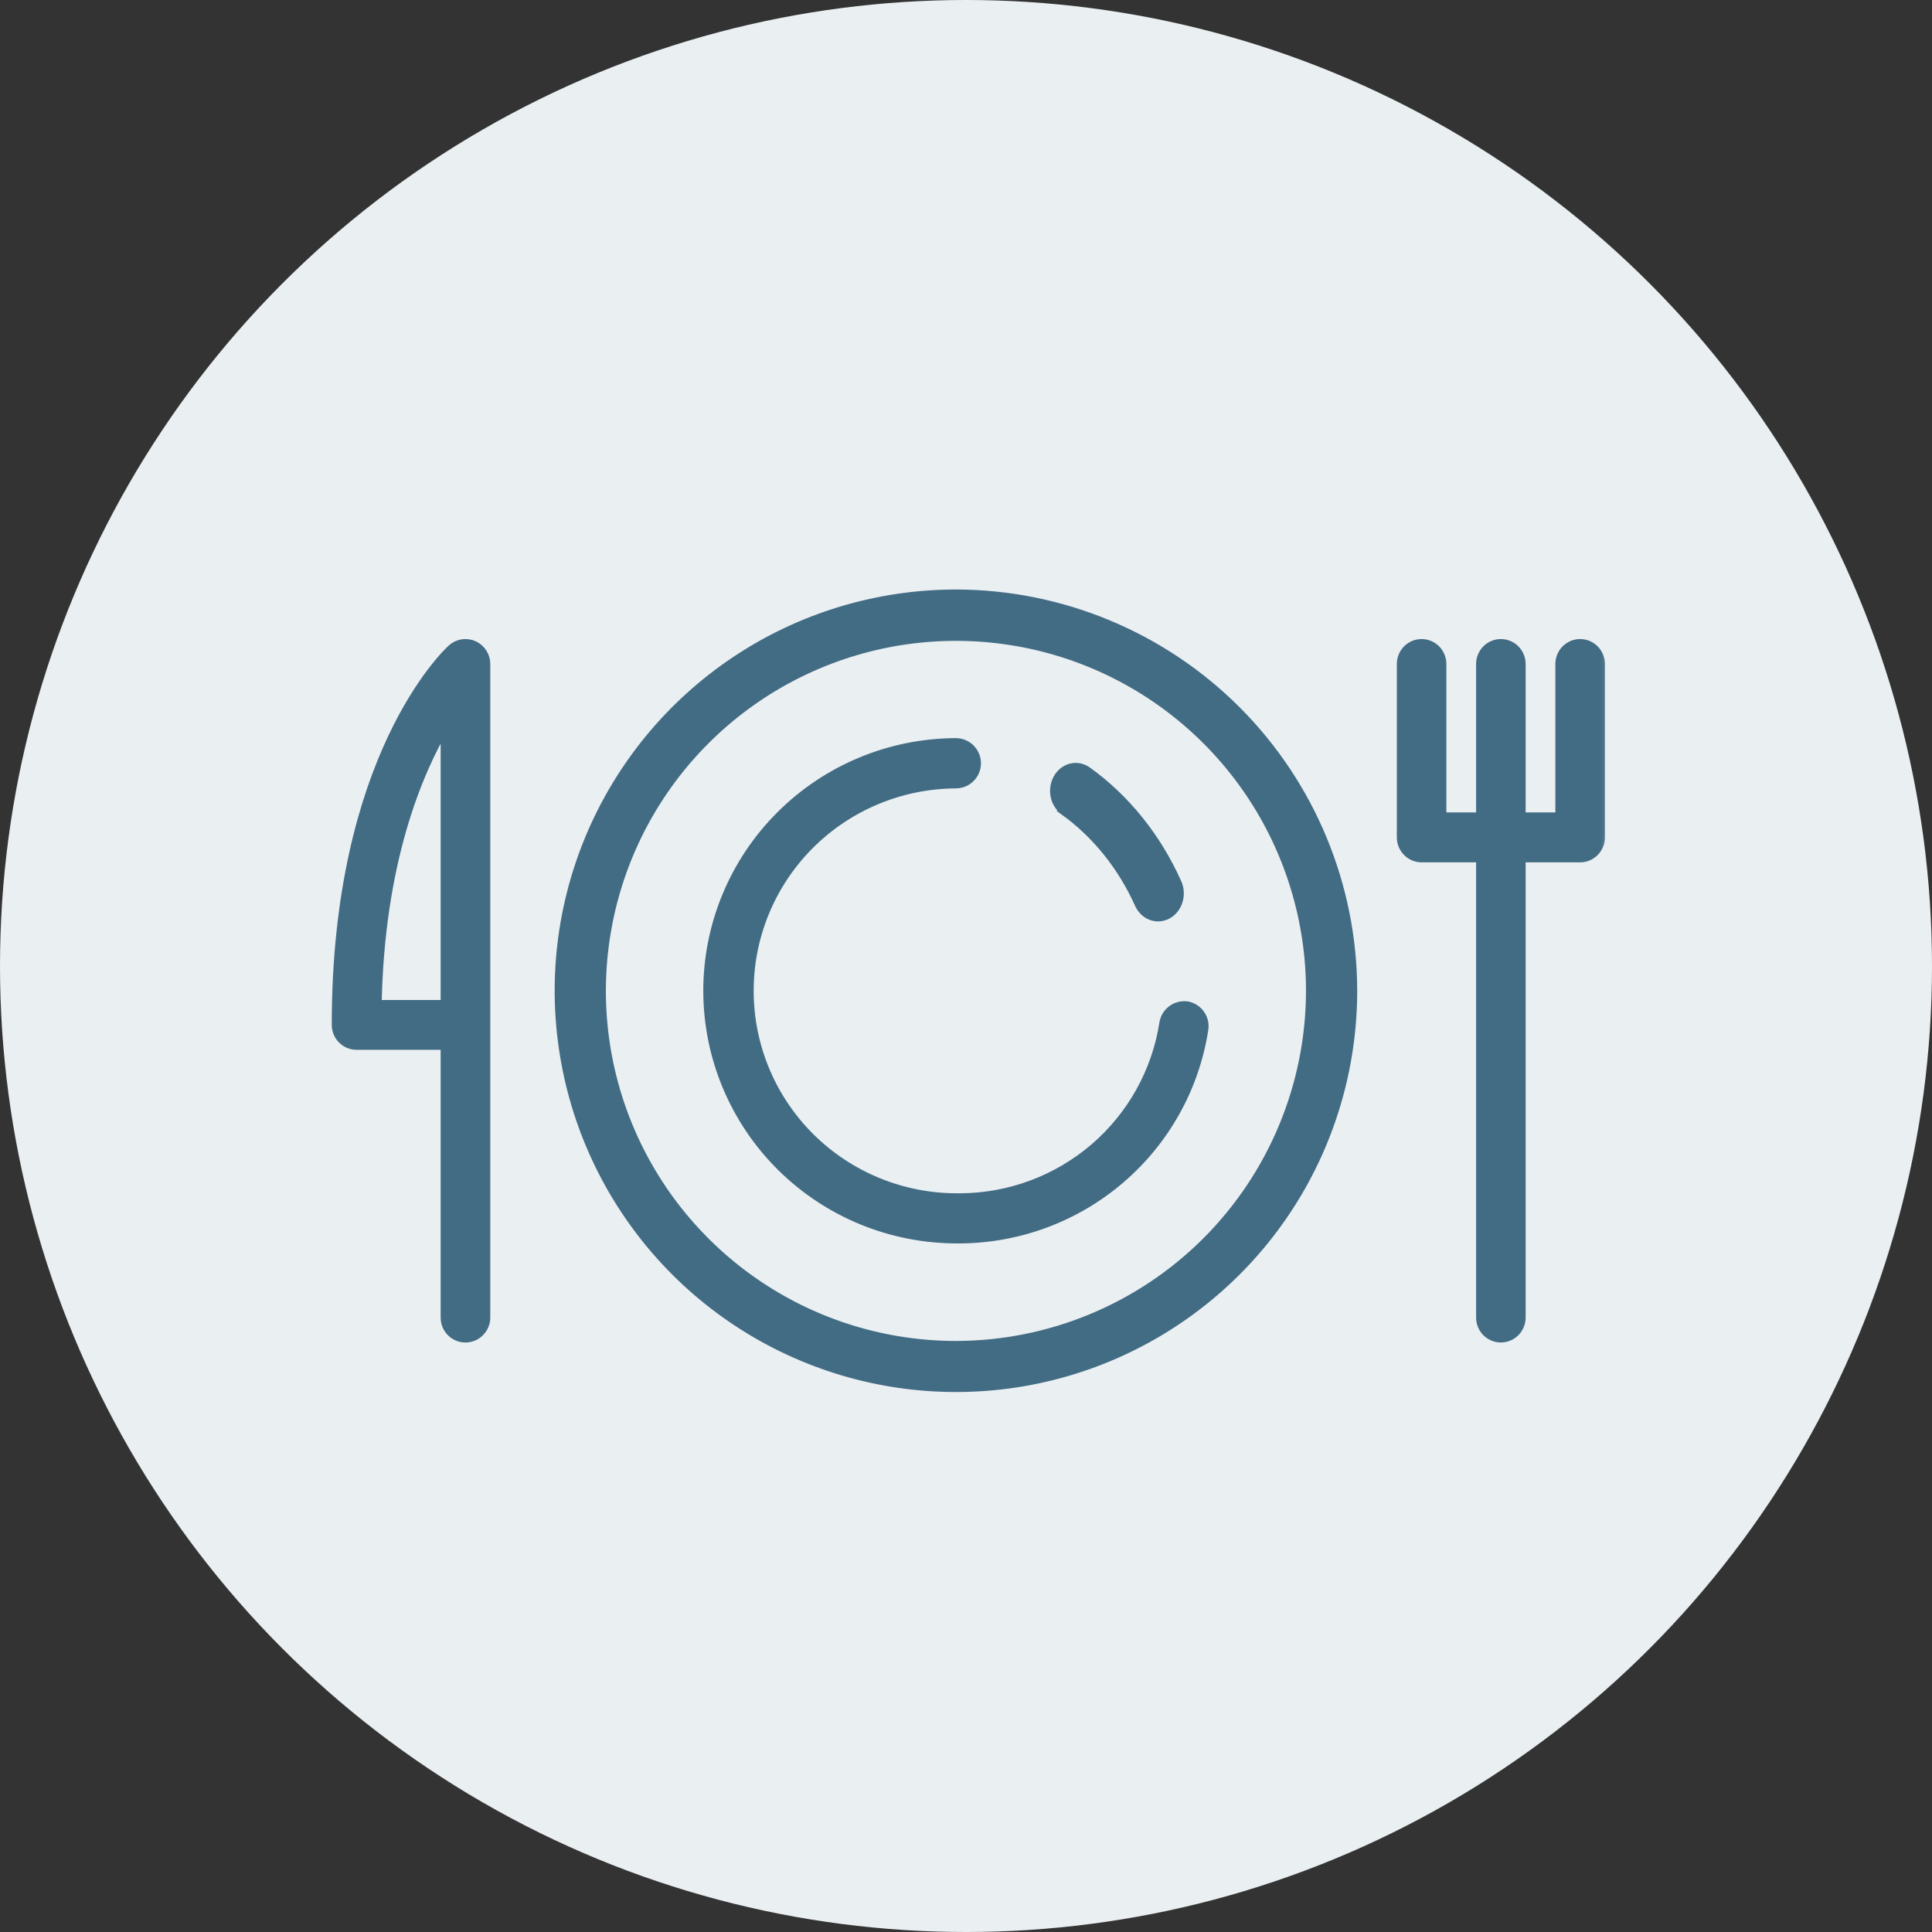
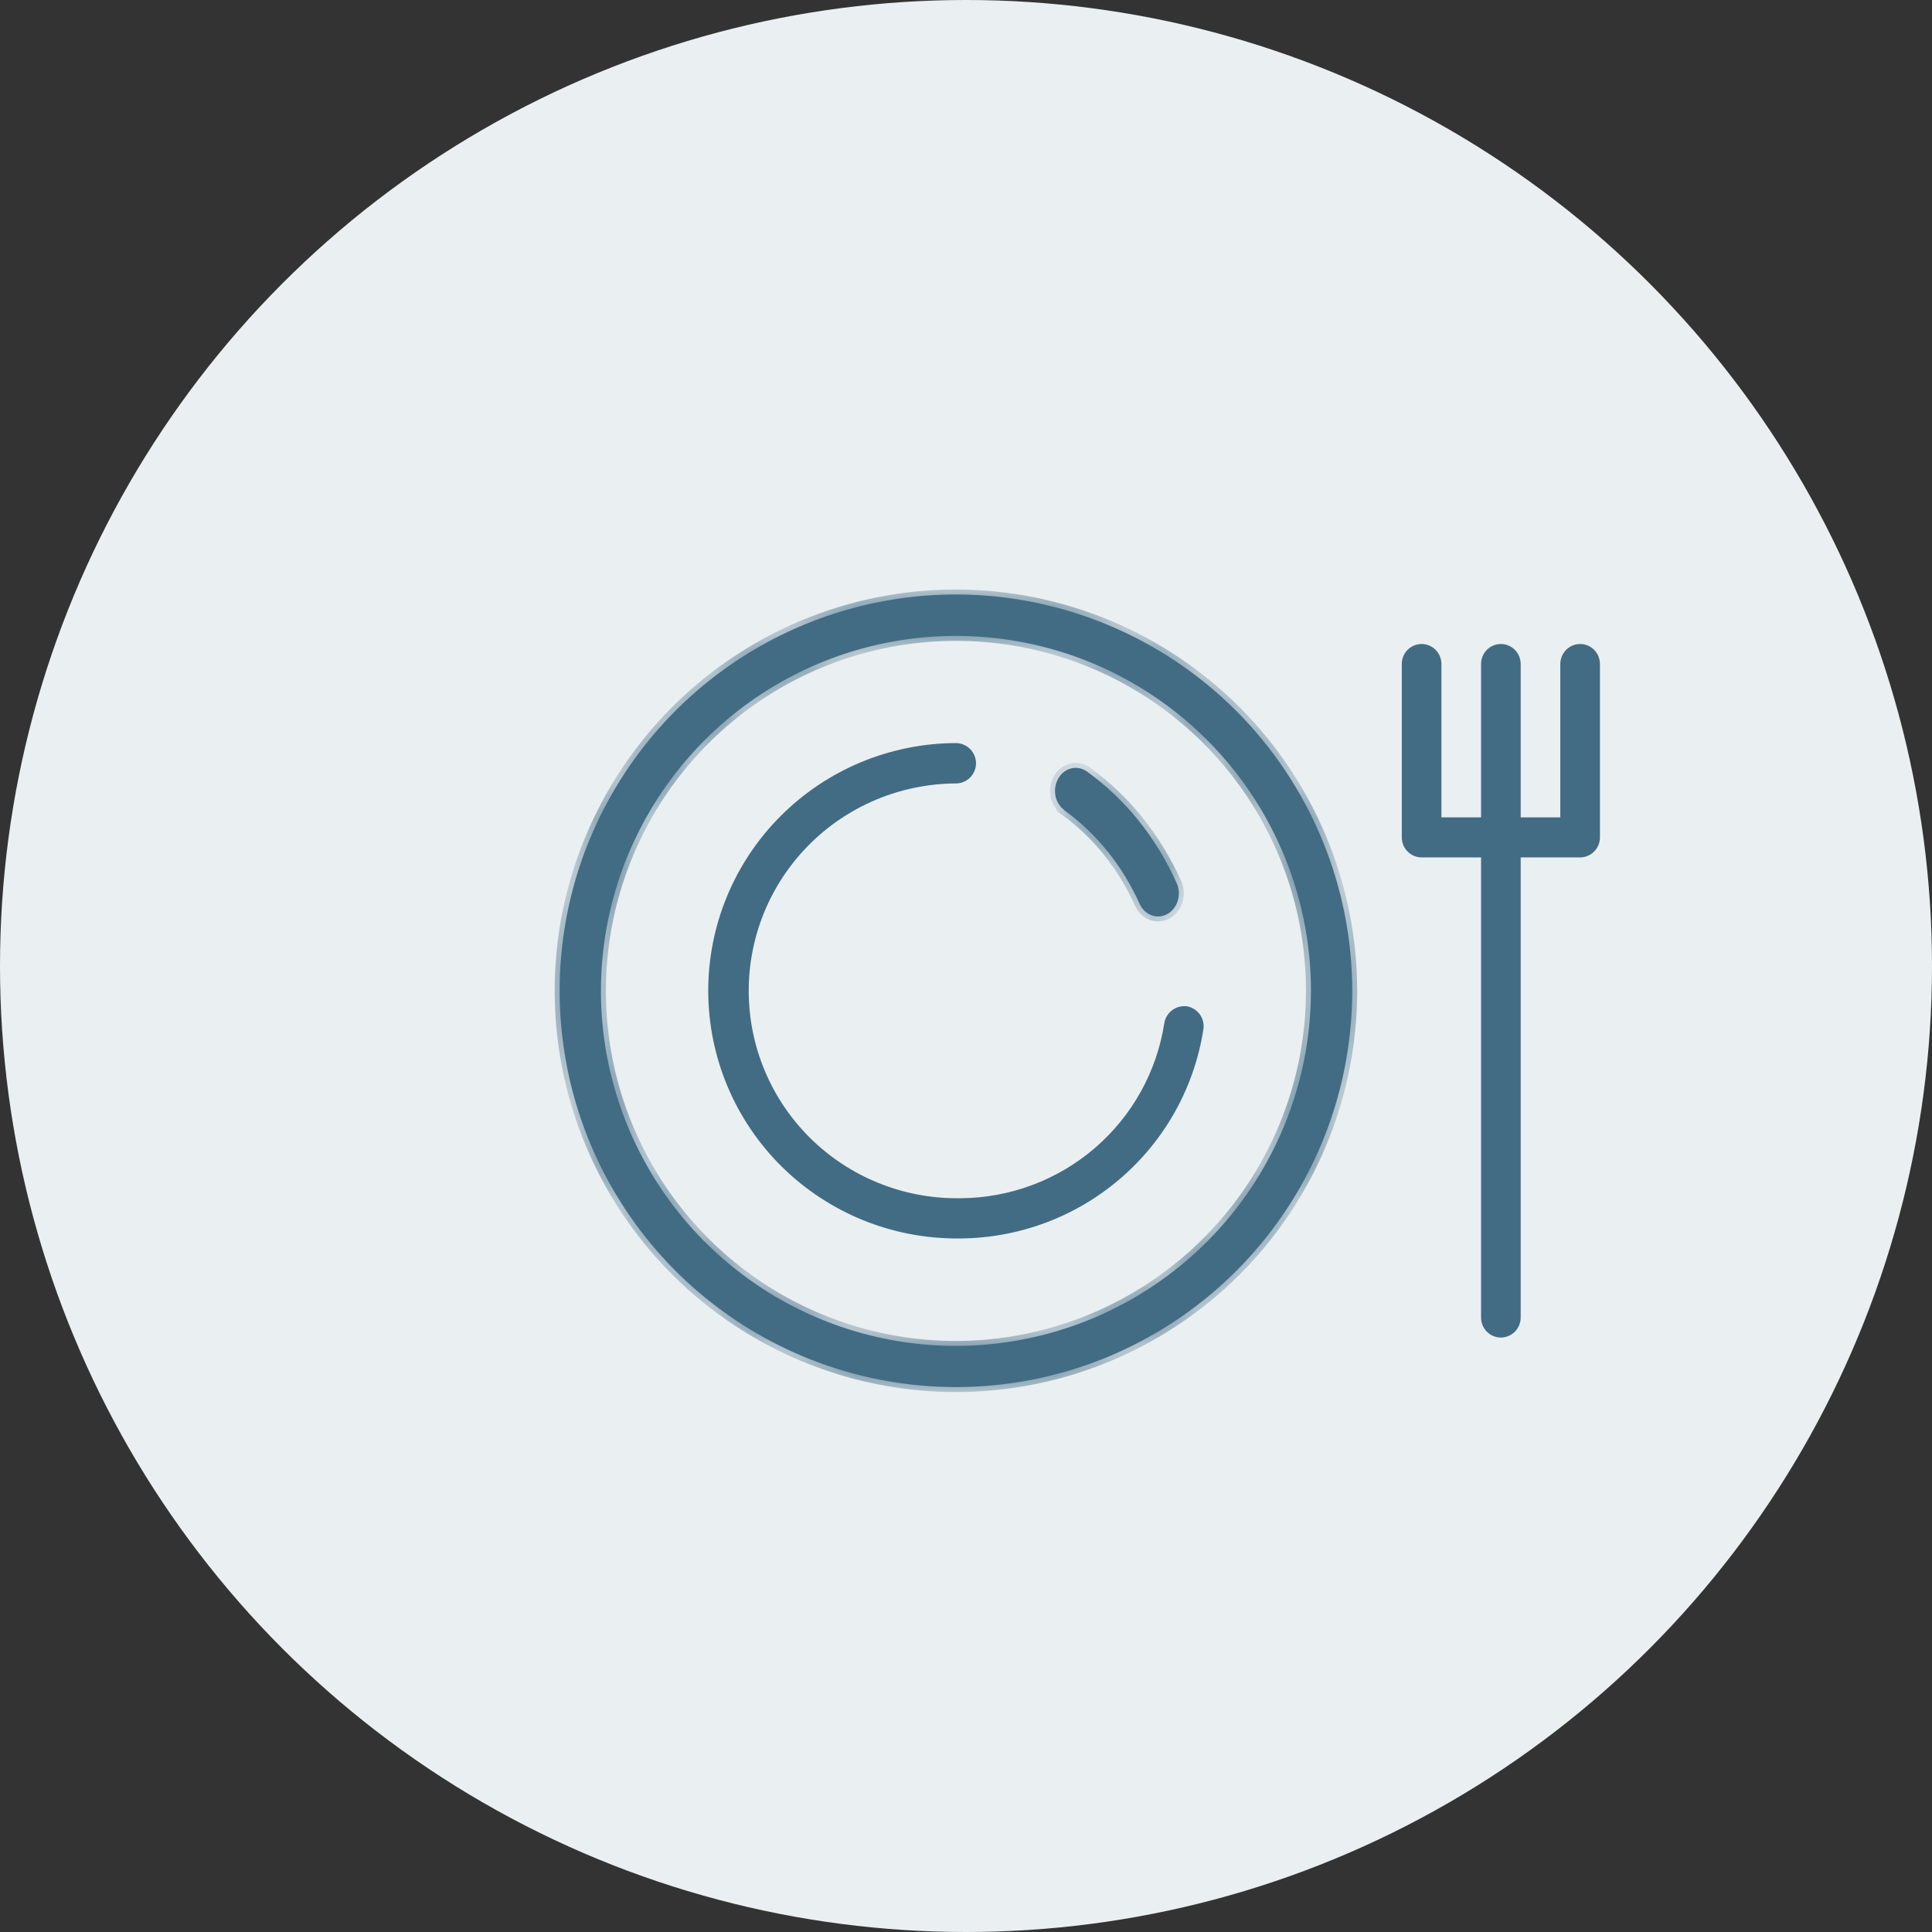
<svg xmlns="http://www.w3.org/2000/svg" width="39" height="39" viewBox="0 0 39 39" fill="none">
  <rect x="0" y="0" width="39" height="39" fill="#333333" stroke="none" />
  <circle cx="19.5" cy="19.5" r="19.5" fill="#EAEFF2" />
  <mask id="path-2-outside-1_134_3708" maskUnits="userSpaceOnUse" x="5.797" y="11" width="27" height="18" fill="black">
-     <rect fill="white" x="5.797" y="11" width="27" height="18" />
    <path d="M19.294 12C17.712 12.001 16.166 12.47 14.851 13.349C13.535 14.229 12.511 15.478 11.905 16.94C11.3 18.401 11.142 20.01 11.451 21.561C11.759 23.113 12.521 24.538 13.64 25.657C14.759 26.776 16.184 27.537 17.735 27.846C19.287 28.155 20.895 27.997 22.357 27.392C23.819 26.786 25.068 25.762 25.948 24.446C26.827 23.131 27.296 21.585 27.297 20.003C27.295 17.881 26.451 15.847 24.951 14.346C23.45 12.846 21.416 12.002 19.294 12ZM19.294 27.169C17.877 27.168 16.492 26.748 15.314 25.96C14.136 25.172 13.217 24.053 12.675 22.743C12.133 21.434 11.992 19.993 12.269 18.603C12.546 17.213 13.228 15.937 14.231 14.935C15.233 13.933 16.51 13.251 17.9 12.974C19.29 12.698 20.731 12.84 22.04 13.382C23.349 13.925 24.468 14.843 25.256 16.022C26.043 17.2 26.463 18.586 26.463 20.003C26.461 21.903 25.705 23.725 24.361 25.069C23.017 26.412 21.195 27.167 19.294 27.169Z" />
    <path d="M31.897 13C31.791 13 31.689 13.043 31.614 13.118C31.539 13.194 31.497 13.297 31.497 13.404V16.5H30.697V13.404C30.697 13.297 30.655 13.194 30.58 13.118C30.505 13.043 30.403 13 30.297 13C30.191 13 30.089 13.043 30.014 13.118C29.939 13.194 29.897 13.297 29.897 13.404V16.5H29.097V13.404C29.097 13.297 29.055 13.194 28.98 13.118C28.905 13.043 28.803 13 28.697 13C28.591 13 28.489 13.043 28.414 13.118C28.339 13.194 28.297 13.297 28.297 13.404V16.904C28.297 17.011 28.339 17.114 28.414 17.189C28.489 17.265 28.591 17.308 28.697 17.308H29.897V26.596C29.897 26.703 29.939 26.806 30.014 26.882C30.089 26.957 30.191 27 30.297 27C30.403 27 30.505 26.957 30.58 26.882C30.655 26.806 30.697 26.703 30.697 26.596V17.308H31.897C32.003 17.308 32.105 17.265 32.18 17.189C32.255 17.114 32.297 17.011 32.297 16.904V13.404C32.297 13.297 32.255 13.194 32.18 13.118C32.105 13.043 32.003 13 31.897 13Z" />
    <path d="M9.559 13.035C9.488 13.003 9.409 12.993 9.332 13.005C9.255 13.018 9.183 13.052 9.126 13.105C9.029 13.191 6.797 15.293 6.797 20.675C6.795 20.73 6.804 20.783 6.824 20.834C6.843 20.884 6.872 20.93 6.91 20.969C6.947 21.008 6.992 21.039 7.042 21.06C7.091 21.081 7.144 21.092 7.198 21.092H8.995V26.597C8.995 26.704 9.037 26.806 9.112 26.882C9.187 26.958 9.289 27 9.396 27C9.502 27 9.604 26.958 9.679 26.882C9.754 26.806 9.797 26.704 9.797 26.597V13.416C9.799 13.336 9.778 13.257 9.736 13.189C9.693 13.121 9.632 13.068 9.559 13.035ZM8.995 20.286H7.604C7.658 17.415 8.417 15.602 8.995 14.625V20.286Z" />
-     <path d="M23.969 20.315C23.862 20.299 23.753 20.325 23.666 20.389C23.578 20.453 23.52 20.548 23.503 20.655C23.351 21.634 22.854 22.527 22.101 23.175C21.348 23.822 20.389 24.181 19.394 24.188H19.334C18.22 24.193 17.15 23.757 16.358 22.976C15.567 22.195 15.119 21.132 15.114 20.022C15.108 18.912 15.545 17.845 16.329 17.056C17.113 16.267 18.179 15.821 19.293 15.815C19.402 15.815 19.506 15.772 19.582 15.696C19.659 15.619 19.702 15.516 19.702 15.408C19.702 15.3 19.659 15.196 19.582 15.119C19.506 15.043 19.402 15 19.293 15C17.963 15.005 16.689 15.537 15.752 16.479C14.815 17.42 14.291 18.694 14.297 20.02C14.302 21.346 14.836 22.616 15.781 23.55C16.726 24.484 18.004 25.005 19.334 25H19.383C20.571 24.992 21.716 24.564 22.615 23.791C23.515 23.018 24.109 21.952 24.291 20.783C24.309 20.678 24.285 20.571 24.225 20.484C24.165 20.397 24.073 20.336 23.969 20.315Z" />
    <path d="M21.485 16.358C22.134 16.824 22.658 17.475 23.003 18.242C23.052 18.353 23.139 18.437 23.245 18.476C23.35 18.515 23.465 18.506 23.565 18.451C23.664 18.396 23.74 18.299 23.775 18.182C23.811 18.065 23.802 17.937 23.753 17.827C23.342 16.91 22.717 16.131 21.943 15.575C21.849 15.508 21.736 15.485 21.628 15.51C21.519 15.536 21.424 15.609 21.364 15.712C21.304 15.816 21.283 15.942 21.306 16.062C21.329 16.183 21.395 16.288 21.488 16.355L21.485 16.358Z" />
  </mask>
  <path d="M19.294 12C17.712 12.001 16.166 12.47 14.851 13.349C13.535 14.229 12.511 15.478 11.905 16.94C11.3 18.401 11.142 20.01 11.451 21.561C11.759 23.113 12.521 24.538 13.64 25.657C14.759 26.776 16.184 27.537 17.735 27.846C19.287 28.155 20.895 27.997 22.357 27.392C23.819 26.786 25.068 25.762 25.948 24.446C26.827 23.131 27.296 21.585 27.297 20.003C27.295 17.881 26.451 15.847 24.951 14.346C23.45 12.846 21.416 12.002 19.294 12ZM19.294 27.169C17.877 27.168 16.492 26.748 15.314 25.96C14.136 25.172 13.217 24.053 12.675 22.743C12.133 21.434 11.992 19.993 12.269 18.603C12.546 17.213 13.228 15.937 14.231 14.935C15.233 13.933 16.51 13.251 17.9 12.974C19.29 12.698 20.731 12.84 22.04 13.382C23.349 13.925 24.468 14.843 25.256 16.022C26.043 17.2 26.463 18.586 26.463 20.003C26.461 21.903 25.705 23.725 24.361 25.069C23.017 26.412 21.195 27.167 19.294 27.169Z" fill="#426C84" />
  <path d="M31.897 13C31.791 13 31.689 13.043 31.614 13.118C31.539 13.194 31.497 13.297 31.497 13.404V16.5H30.697V13.404C30.697 13.297 30.655 13.194 30.58 13.118C30.505 13.043 30.403 13 30.297 13C30.191 13 30.089 13.043 30.014 13.118C29.939 13.194 29.897 13.297 29.897 13.404V16.5H29.097V13.404C29.097 13.297 29.055 13.194 28.98 13.118C28.905 13.043 28.803 13 28.697 13C28.591 13 28.489 13.043 28.414 13.118C28.339 13.194 28.297 13.297 28.297 13.404V16.904C28.297 17.011 28.339 17.114 28.414 17.189C28.489 17.265 28.591 17.308 28.697 17.308H29.897V26.596C29.897 26.703 29.939 26.806 30.014 26.882C30.089 26.957 30.191 27 30.297 27C30.403 27 30.505 26.957 30.58 26.882C30.655 26.806 30.697 26.703 30.697 26.596V17.308H31.897C32.003 17.308 32.105 17.265 32.18 17.189C32.255 17.114 32.297 17.011 32.297 16.904V13.404C32.297 13.297 32.255 13.194 32.18 13.118C32.105 13.043 32.003 13 31.897 13Z" fill="#426C84" />
-   <path d="M9.559 13.035C9.488 13.003 9.409 12.993 9.332 13.005C9.255 13.018 9.183 13.052 9.126 13.105C9.029 13.191 6.797 15.293 6.797 20.675C6.795 20.73 6.804 20.783 6.824 20.834C6.843 20.884 6.872 20.93 6.91 20.969C6.947 21.008 6.992 21.039 7.042 21.06C7.091 21.081 7.144 21.092 7.198 21.092H8.995V26.597C8.995 26.704 9.037 26.806 9.112 26.882C9.187 26.958 9.289 27 9.396 27C9.502 27 9.604 26.958 9.679 26.882C9.754 26.806 9.797 26.704 9.797 26.597V13.416C9.799 13.336 9.778 13.257 9.736 13.189C9.693 13.121 9.632 13.068 9.559 13.035ZM8.995 20.286H7.604C7.658 17.415 8.417 15.602 8.995 14.625V20.286Z" fill="#426C84" />
  <path d="M23.969 20.315C23.862 20.299 23.753 20.325 23.666 20.389C23.578 20.453 23.52 20.548 23.503 20.655C23.351 21.634 22.854 22.527 22.101 23.175C21.348 23.822 20.389 24.181 19.394 24.188H19.334C18.22 24.193 17.15 23.757 16.358 22.976C15.567 22.195 15.119 21.132 15.114 20.022C15.108 18.912 15.545 17.845 16.329 17.056C17.113 16.267 18.179 15.821 19.293 15.815C19.402 15.815 19.506 15.772 19.582 15.696C19.659 15.619 19.702 15.516 19.702 15.408C19.702 15.3 19.659 15.196 19.582 15.119C19.506 15.043 19.402 15 19.293 15C17.963 15.005 16.689 15.537 15.752 16.479C14.815 17.42 14.291 18.694 14.297 20.02C14.302 21.346 14.836 22.616 15.781 23.55C16.726 24.484 18.004 25.005 19.334 25H19.383C20.571 24.992 21.716 24.564 22.615 23.791C23.515 23.018 24.109 21.952 24.291 20.783C24.309 20.678 24.285 20.571 24.225 20.484C24.165 20.397 24.073 20.336 23.969 20.315Z" fill="#426C84" />
  <path d="M21.485 16.358C22.134 16.824 22.658 17.475 23.003 18.242C23.052 18.353 23.139 18.437 23.245 18.476C23.35 18.515 23.465 18.506 23.565 18.451C23.664 18.396 23.74 18.299 23.775 18.182C23.811 18.065 23.802 17.937 23.753 17.827C23.342 16.91 22.717 16.131 21.943 15.575C21.849 15.508 21.736 15.485 21.628 15.51C21.519 15.536 21.424 15.609 21.364 15.712C21.304 15.816 21.283 15.942 21.306 16.062C21.329 16.183 21.395 16.288 21.488 16.355L21.485 16.358Z" fill="#426C84" />
  <path d="M19.294 12C17.712 12.001 16.166 12.47 14.851 13.349C13.535 14.229 12.511 15.478 11.905 16.94C11.3 18.401 11.142 20.01 11.451 21.561C11.759 23.113 12.521 24.538 13.64 25.657C14.759 26.776 16.184 27.537 17.735 27.846C19.287 28.155 20.895 27.997 22.357 27.392C23.819 26.786 25.068 25.762 25.948 24.446C26.827 23.131 27.296 21.585 27.297 20.003C27.295 17.881 26.451 15.847 24.951 14.346C23.45 12.846 21.416 12.002 19.294 12ZM19.294 27.169C17.877 27.168 16.492 26.748 15.314 25.96C14.136 25.172 13.217 24.053 12.675 22.743C12.133 21.434 11.992 19.993 12.269 18.603C12.546 17.213 13.228 15.937 14.231 14.935C15.233 13.933 16.51 13.251 17.9 12.974C19.29 12.698 20.731 12.84 22.04 13.382C23.349 13.925 24.468 14.843 25.256 16.022C26.043 17.2 26.463 18.586 26.463 20.003C26.461 21.903 25.705 23.725 24.361 25.069C23.017 26.412 21.195 27.167 19.294 27.169Z" stroke="#426C84" stroke-width="0.2" mask="url(#path-2-outside-1_134_3708)" />
-   <path d="M31.897 13C31.791 13 31.689 13.043 31.614 13.118C31.539 13.194 31.497 13.297 31.497 13.404V16.5H30.697V13.404C30.697 13.297 30.655 13.194 30.58 13.118C30.505 13.043 30.403 13 30.297 13C30.191 13 30.089 13.043 30.014 13.118C29.939 13.194 29.897 13.297 29.897 13.404V16.5H29.097V13.404C29.097 13.297 29.055 13.194 28.98 13.118C28.905 13.043 28.803 13 28.697 13C28.591 13 28.489 13.043 28.414 13.118C28.339 13.194 28.297 13.297 28.297 13.404V16.904C28.297 17.011 28.339 17.114 28.414 17.189C28.489 17.265 28.591 17.308 28.697 17.308H29.897V26.596C29.897 26.703 29.939 26.806 30.014 26.882C30.089 26.957 30.191 27 30.297 27C30.403 27 30.505 26.957 30.58 26.882C30.655 26.806 30.697 26.703 30.697 26.596V17.308H31.897C32.003 17.308 32.105 17.265 32.18 17.189C32.255 17.114 32.297 17.011 32.297 16.904V13.404C32.297 13.297 32.255 13.194 32.18 13.118C32.105 13.043 32.003 13 31.897 13Z" stroke="#426C84" stroke-width="0.2" mask="url(#path-2-outside-1_134_3708)" />
-   <path d="M9.559 13.035C9.488 13.003 9.409 12.993 9.332 13.005C9.255 13.018 9.183 13.052 9.126 13.105C9.029 13.191 6.797 15.293 6.797 20.675C6.795 20.73 6.804 20.783 6.824 20.834C6.843 20.884 6.872 20.93 6.91 20.969C6.947 21.008 6.992 21.039 7.042 21.06C7.091 21.081 7.144 21.092 7.198 21.092H8.995V26.597C8.995 26.704 9.037 26.806 9.112 26.882C9.187 26.958 9.289 27 9.396 27C9.502 27 9.604 26.958 9.679 26.882C9.754 26.806 9.797 26.704 9.797 26.597V13.416C9.799 13.336 9.778 13.257 9.736 13.189C9.693 13.121 9.632 13.068 9.559 13.035ZM8.995 20.286H7.604C7.658 17.415 8.417 15.602 8.995 14.625V20.286Z" stroke="#426C84" stroke-width="0.2" mask="url(#path-2-outside-1_134_3708)" />
  <path d="M23.969 20.315C23.862 20.299 23.753 20.325 23.666 20.389C23.578 20.453 23.52 20.548 23.503 20.655C23.351 21.634 22.854 22.527 22.101 23.175C21.348 23.822 20.389 24.181 19.394 24.188H19.334C18.22 24.193 17.15 23.757 16.358 22.976C15.567 22.195 15.119 21.132 15.114 20.022C15.108 18.912 15.545 17.845 16.329 17.056C17.113 16.267 18.179 15.821 19.293 15.815C19.402 15.815 19.506 15.772 19.582 15.696C19.659 15.619 19.702 15.516 19.702 15.408C19.702 15.3 19.659 15.196 19.582 15.119C19.506 15.043 19.402 15 19.293 15C17.963 15.005 16.689 15.537 15.752 16.479C14.815 17.42 14.291 18.694 14.297 20.02C14.302 21.346 14.836 22.616 15.781 23.55C16.726 24.484 18.004 25.005 19.334 25H19.383C20.571 24.992 21.716 24.564 22.615 23.791C23.515 23.018 24.109 21.952 24.291 20.783C24.309 20.678 24.285 20.571 24.225 20.484C24.165 20.397 24.073 20.336 23.969 20.315Z" stroke="#426C84" stroke-width="0.2" mask="url(#path-2-outside-1_134_3708)" />
  <path d="M21.485 16.358C22.134 16.824 22.658 17.475 23.003 18.242C23.052 18.353 23.139 18.437 23.245 18.476C23.35 18.515 23.465 18.506 23.565 18.451C23.664 18.396 23.74 18.299 23.775 18.182C23.811 18.065 23.802 17.937 23.753 17.827C23.342 16.91 22.717 16.131 21.943 15.575C21.849 15.508 21.736 15.485 21.628 15.51C21.519 15.536 21.424 15.609 21.364 15.712C21.304 15.816 21.283 15.942 21.306 16.062C21.329 16.183 21.395 16.288 21.488 16.355L21.485 16.358Z" stroke="#426C84" stroke-width="0.2" mask="url(#path-2-outside-1_134_3708)" />
</svg>